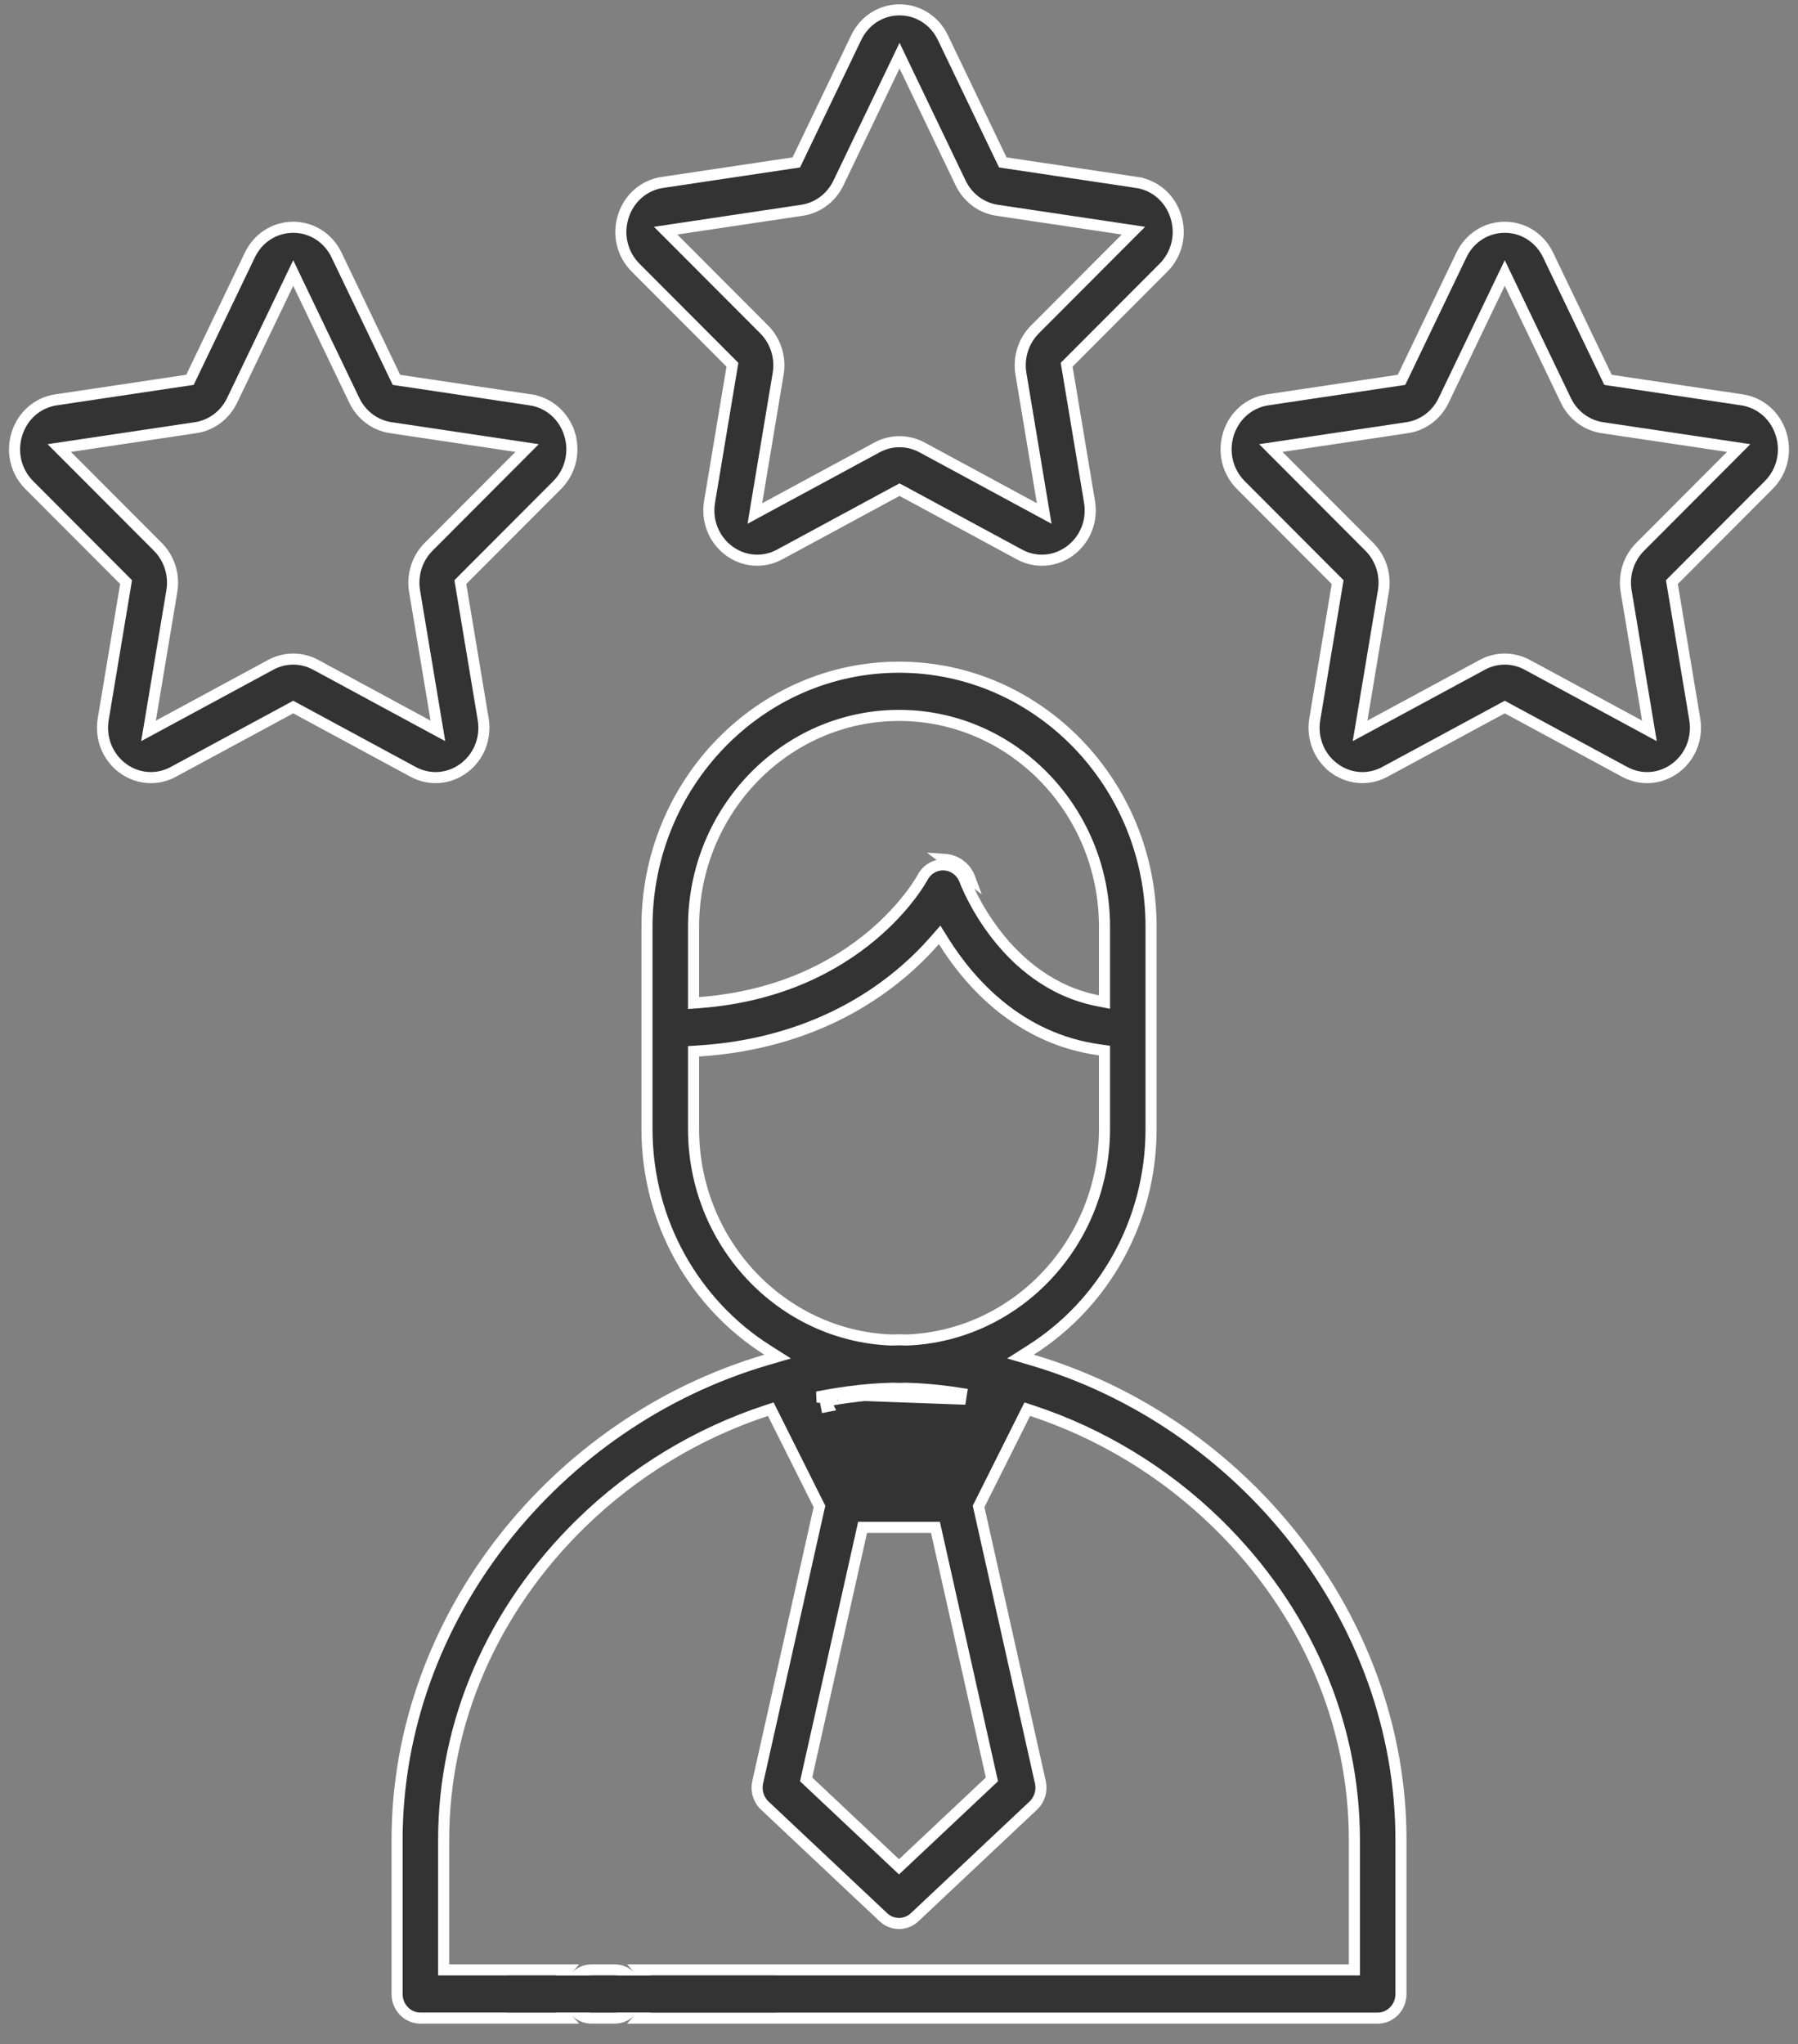
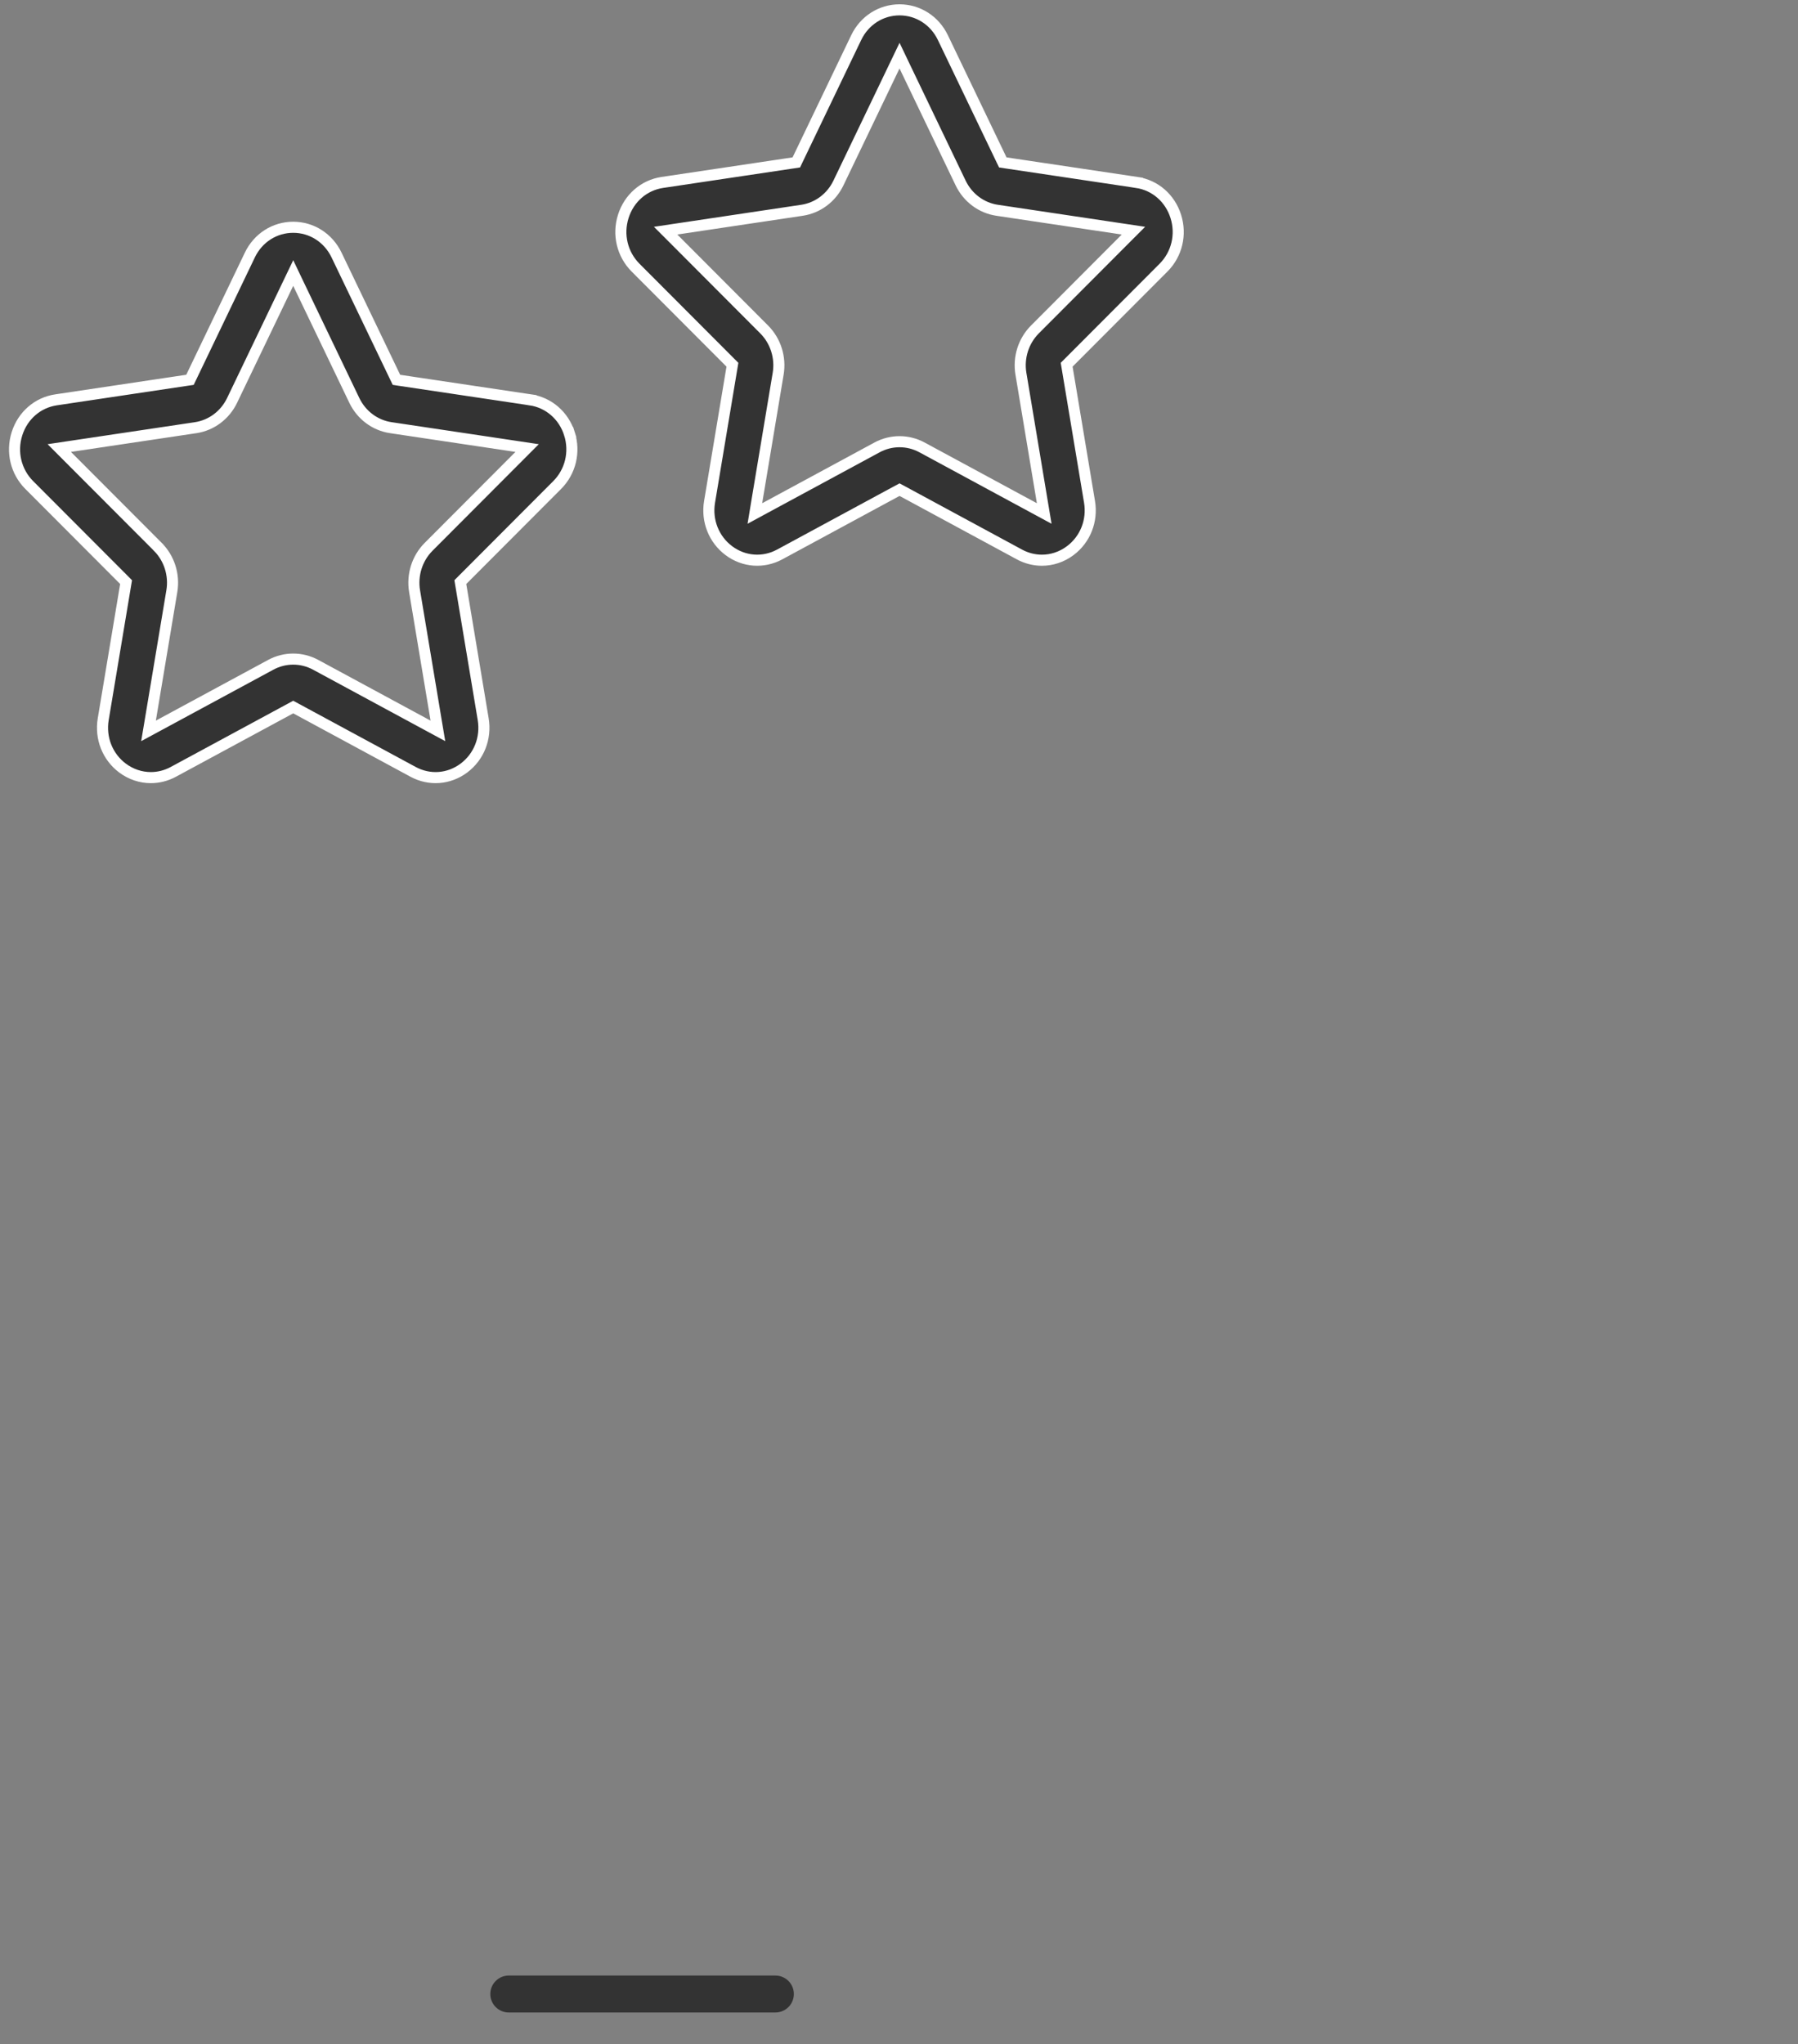
<svg xmlns="http://www.w3.org/2000/svg" width="73" height="83" viewBox="0 0 73 83" fill="none">
  <rect x="0" y="0" width="73" height="83" fill="#808080" stroke="none" />
-   <path d="M33.965 56.577C33.898 56.588 33.832 56.599 33.767 56.61L33.766 56.61L33.765 56.61C33.667 56.627 33.568 56.645 33.469 56.663L33.176 56.719L34 56.8M33.965 56.577L34 56.8M33.965 56.577C33.965 56.577 33.965 56.577 33.965 56.577L34 56.8M33.965 56.577C34.111 56.554 34.258 56.532 34.404 56.512L34.405 56.512C34.551 56.493 34.699 56.474 34.847 56.458M34 56.8C34.145 56.776 34.289 56.755 34.434 56.735C34.58 56.716 34.726 56.697 34.872 56.682M34.847 56.458L34.872 56.682M34.847 56.458C34.847 56.458 34.847 56.458 34.847 56.458L34.872 56.682M34.847 56.458C34.925 56.449 35.004 56.441 35.083 56.434L35.083 56.433C35.283 56.414 35.483 56.398 35.683 56.386L35.683 56.386C35.714 56.384 35.746 56.382 35.776 56.381C35.794 56.38 35.81 56.379 35.826 56.378L35.826 56.378C35.949 56.371 36.071 56.368 36.191 56.364C36.206 56.364 36.221 56.364 36.237 56.363L36.249 56.363L36.249 56.363C36.285 56.364 36.317 56.365 36.349 56.366C36.401 56.368 36.449 56.37 36.501 56.37C36.553 56.37 36.601 56.368 36.653 56.366C36.684 56.365 36.717 56.364 36.753 56.363L36.765 56.363L36.765 56.363L36.801 56.364C36.924 56.368 37.049 56.371 37.175 56.378L37.176 56.378C37.191 56.379 37.208 56.38 37.226 56.381C37.256 56.382 37.288 56.384 37.319 56.386C37.519 56.398 37.72 56.414 37.919 56.434L37.919 56.434C37.998 56.441 38.077 56.449 38.155 56.458M34.872 56.682C34.949 56.673 35.027 56.665 35.105 56.657M33.511 56.885L33.712 56.784L33.741 56.843C33.664 56.856 33.587 56.87 33.511 56.885ZM33.511 56.885L33.553 57.106C33.573 57.102 33.594 57.098 33.615 57.094L33.511 56.885ZM35.105 56.657L39.002 56.8L39.037 56.577C38.891 56.554 38.745 56.532 38.598 56.512L38.597 56.512C38.451 56.493 38.303 56.474 38.155 56.458M35.105 56.657C35.302 56.639 35.5 56.622 35.697 56.61C35.726 56.608 35.756 56.607 35.785 56.605C35.803 56.605 35.821 56.604 35.838 56.603L35.105 56.657ZM38.155 56.458L38.13 56.682L38.155 56.458C38.155 56.458 38.155 56.458 38.155 56.458ZM41.85 54.811L41.431 55.077L41.907 55.217C50.433 57.73 56.88 65.685 56.88 74.7V80.957C56.88 81.504 56.451 81.936 55.934 81.936H25.968C26.203 81.679 26.347 81.334 26.347 80.957C26.347 80.58 26.203 80.235 25.968 79.978H54.764H54.989V79.753V74.7C54.989 69.922 53.006 65.358 49.414 61.848L49.257 62.009L49.414 61.848C47.266 59.749 44.667 58.186 41.892 57.273L41.708 57.213L41.621 57.386L39.767 61.09L39.731 61.162L39.749 61.24L42.239 72.359C42.317 72.706 42.206 73.067 41.954 73.305L37.137 77.839L37.137 77.839C36.956 78.009 36.728 78.094 36.501 78.094C36.274 78.094 36.046 78.009 35.865 77.839L31.048 73.305C30.796 73.067 30.685 72.706 30.763 72.359L33.253 61.24L33.271 61.162L33.235 61.09L31.381 57.386L31.294 57.213L31.11 57.273C28.335 58.186 25.735 59.749 23.588 61.848C19.996 65.358 18.013 69.922 18.013 74.7V79.753V79.978H18.238H23.006C22.77 80.235 22.627 80.58 22.627 80.957C22.627 81.334 22.77 81.679 23.005 81.935H17.068C16.552 81.935 16.122 81.503 16.122 80.957V74.7C16.122 65.684 22.569 57.73 31.095 55.217L31.571 55.077L31.152 54.811C28.226 52.956 26.268 49.63 26.268 45.839V41.729V37.619C26.268 31.807 30.865 27.088 36.501 27.088C42.137 27.088 46.734 31.807 46.734 37.619V41.728V45.839C46.734 49.63 44.776 52.957 41.85 54.811ZM24.951 81.935H24.005C23.496 81.926 23.076 81.497 23.076 80.957C23.076 80.41 23.506 79.978 24.022 79.978H24.968C25.477 79.987 25.897 80.416 25.897 80.957C25.897 81.503 25.468 81.935 24.951 81.935ZM44.575 40.63L44.843 40.683V40.41V37.619C44.843 32.898 41.107 29.046 36.501 29.046C31.895 29.046 28.159 32.898 28.159 37.619V40.482V40.724L28.401 40.706C34.963 40.21 37.416 35.705 37.458 35.624C37.635 35.286 37.985 35.09 38.35 35.115L38.35 35.115C38.717 35.14 39.039 35.383 39.172 35.743L39.172 35.744C39.21 35.844 39.608 36.874 40.469 37.973C41.329 39.072 42.664 40.257 44.575 40.63ZM39.383 35.665C39.221 35.224 38.823 34.922 38.366 34.891L39.383 35.665ZM40.179 72.331L40.272 72.243L40.244 72.118L38.02 62.187L37.98 62.011H37.8H35.201H35.021L34.982 62.187L32.757 72.118L32.729 72.243L32.823 72.331L36.346 75.648L36.501 75.793L36.655 75.648L40.179 72.331ZM38.366 34.891L38.366 34.891L38.366 34.891ZM36.808 54.404L36.816 54.404L36.823 54.404C41.28 54.229 44.843 50.45 44.843 45.839V42.849V42.653L44.649 42.626C41.365 42.175 39.361 39.892 38.31 38.212L38.15 37.956L37.95 38.184C36.464 39.883 33.464 42.341 28.369 42.67L28.159 42.683V42.894V45.839C28.159 50.45 31.722 54.229 36.179 54.404L36.187 54.404L36.194 54.404C36.221 54.403 36.248 54.402 36.274 54.402C36.347 54.399 36.417 54.397 36.488 54.396L36.488 54.396C36.497 54.396 36.505 54.396 36.514 54.396L36.514 54.396C36.585 54.397 36.656 54.399 36.728 54.402C36.755 54.402 36.781 54.403 36.808 54.404Z" fill="#333333" stroke="white" stroke-width="0.45" />
  <path d="M16.044 15.313L16.096 15.421L16.213 15.439L21.535 16.234L21.568 16.011L21.535 16.234C22.278 16.345 22.886 16.87 23.121 17.611L23.335 17.544L23.121 17.611C23.355 18.353 23.163 19.15 22.622 19.692L22.622 19.692L18.771 23.552L18.69 23.634L18.709 23.748L19.618 29.199L19.618 29.199C19.746 29.969 19.445 30.728 18.834 31.184C18.225 31.639 17.436 31.697 16.771 31.337L16.771 31.337L12.012 28.764L11.905 28.706L11.798 28.764L7.038 31.337L7.038 31.337C6.748 31.494 6.435 31.571 6.125 31.571C5.722 31.571 5.32 31.441 4.975 31.184C4.365 30.728 4.063 29.969 4.191 29.199L5.1 23.748L5.119 23.634L5.038 23.552L1.187 19.692C0.646 19.15 0.454 18.353 0.689 17.611L0.689 17.611C0.923 16.869 1.531 16.345 2.274 16.234L2.274 16.234L7.595 15.438L7.713 15.421L7.765 15.313L10.144 10.354C10.479 9.656 11.154 9.227 11.904 9.227C12.654 9.227 13.329 9.656 13.664 10.354L13.664 10.354L16.044 15.313ZM17.374 29.455L17.779 29.674L17.703 29.22L16.832 24C16.723 23.34 16.936 22.669 17.399 22.203L21.087 18.506L21.401 18.191L20.961 18.125L15.865 17.363L15.865 17.363C15.227 17.268 14.674 16.856 14.386 16.257L12.107 11.508L11.905 11.085L11.702 11.508L9.423 16.257C9.135 16.857 8.581 17.268 7.944 17.364L7.944 17.364L2.848 18.125L2.407 18.191L2.722 18.507L6.41 22.203L6.41 22.204C6.873 22.669 7.087 23.34 6.977 24L6.977 24L6.106 29.22L6.03 29.674L6.435 29.455L10.993 26.991L10.993 26.991C11.564 26.682 12.245 26.682 12.816 26.991L17.374 29.455Z" fill="#333333" stroke="white" stroke-width="0.45" />
  <path d="M40.662 6.487L40.714 6.594L40.831 6.612L46.153 7.407L46.186 7.185L46.153 7.407C46.896 7.518 47.504 8.043 47.738 8.785C47.973 9.527 47.781 10.324 47.24 10.866L47.24 10.866L43.389 14.726L43.307 14.808L43.326 14.922L44.235 20.373C44.364 21.142 44.062 21.901 43.452 22.357C43.107 22.615 42.705 22.745 42.302 22.745C41.992 22.745 41.679 22.668 41.389 22.511C41.389 22.511 41.389 22.511 41.389 22.511L36.629 19.937L36.522 19.88L36.415 19.937L31.656 22.511C30.99 22.871 30.201 22.812 29.592 22.357L29.592 22.357C28.982 21.901 28.68 21.142 28.809 20.373L29.718 14.922L29.737 14.808L29.655 14.726L25.804 10.866C25.263 10.323 25.071 9.527 25.306 8.785L25.306 8.785C25.54 8.043 26.148 7.518 26.891 7.407L26.891 7.407L32.212 6.612L32.331 6.594L32.382 6.487L34.762 1.528C34.762 1.528 34.762 1.528 34.762 1.528C35.097 0.829 35.772 0.4 36.522 0.4C37.272 0.4 37.947 0.829 38.282 1.528L40.662 6.487ZM41.991 20.629L42.396 20.848L42.32 20.394L41.45 15.174C41.34 14.514 41.553 13.843 42.017 13.377L45.704 9.68L46.019 9.365L45.578 9.299L40.482 8.537C39.844 8.442 39.291 8.03 39.003 7.431C39.003 7.431 39.003 7.431 39.003 7.431L36.724 2.682L36.522 2.259L36.319 2.682L34.04 7.431L34.04 7.431C33.753 8.03 33.199 8.442 32.562 8.537C32.562 8.537 32.562 8.537 32.562 8.537L27.466 9.299L27.025 9.365L27.34 9.68L31.027 13.377C31.491 13.842 31.704 14.514 31.594 15.174L31.594 15.174L30.723 20.394L30.648 20.848L31.052 20.629L35.61 18.164C35.896 18.01 36.209 17.933 36.522 17.933C36.834 17.933 37.147 18.01 37.433 18.164C37.433 18.164 37.433 18.164 37.433 18.164L41.991 20.629Z" fill="#333333" stroke="white" stroke-width="0.45" />
-   <path d="M65.234 15.313L65.286 15.421L65.404 15.439L70.725 16.234C70.725 16.234 70.725 16.234 70.725 16.234C71.468 16.345 72.076 16.87 72.311 17.611C72.545 18.354 72.353 19.15 71.812 19.692L71.812 19.692L67.961 23.552L67.88 23.634L67.899 23.748L68.808 29.199C68.936 29.968 68.634 30.728 68.024 31.184C67.415 31.639 66.626 31.697 65.961 31.337L65.96 31.337L61.201 28.764L61.094 28.706L60.987 28.764L56.228 31.337L56.228 31.337C55.938 31.494 55.625 31.571 55.314 31.571C54.911 31.571 54.51 31.442 54.164 31.184L54.03 31.364L54.164 31.184C53.554 30.728 53.253 29.969 53.381 29.199L54.29 23.748L54.309 23.634L54.227 23.552L50.377 19.692L50.377 19.692C49.836 19.15 49.644 18.354 49.878 17.611C50.112 16.87 50.721 16.345 51.464 16.234L51.464 16.234L56.785 15.439L56.903 15.421L56.955 15.313L59.334 10.354C59.334 10.354 59.334 10.354 59.334 10.354C59.669 9.656 60.344 9.227 61.094 9.227C61.845 9.227 62.519 9.656 62.854 10.354L62.854 10.354L65.234 15.313ZM66.564 29.455L66.968 29.674L66.893 29.221L66.022 24C65.912 23.34 66.125 22.669 66.589 22.204L70.276 18.507L70.591 18.191L70.15 18.125L65.054 17.364C65.054 17.364 65.054 17.364 65.054 17.364C64.417 17.269 63.864 16.857 63.576 16.258C63.576 16.258 63.576 16.258 63.576 16.258L61.297 11.508L61.094 11.085L60.891 11.508L58.612 16.258C58.325 16.857 57.771 17.269 57.134 17.364L57.134 17.364L52.038 18.125L51.597 18.191L51.912 18.507L55.599 22.204L55.599 22.204C56.063 22.669 56.276 23.34 56.166 24.001L56.166 24.001L55.296 29.221L55.22 29.674L55.625 29.455L60.183 26.991L60.183 26.991C60.468 26.836 60.781 26.759 61.094 26.759C61.407 26.759 61.72 26.836 62.006 26.991L66.564 29.455Z" fill="#333333" stroke="white" stroke-width="0.45" />
  <path d="M20.657 80.957H31.481" stroke="#333333" stroke-width="1.5" stroke-linecap="round" />
</svg>